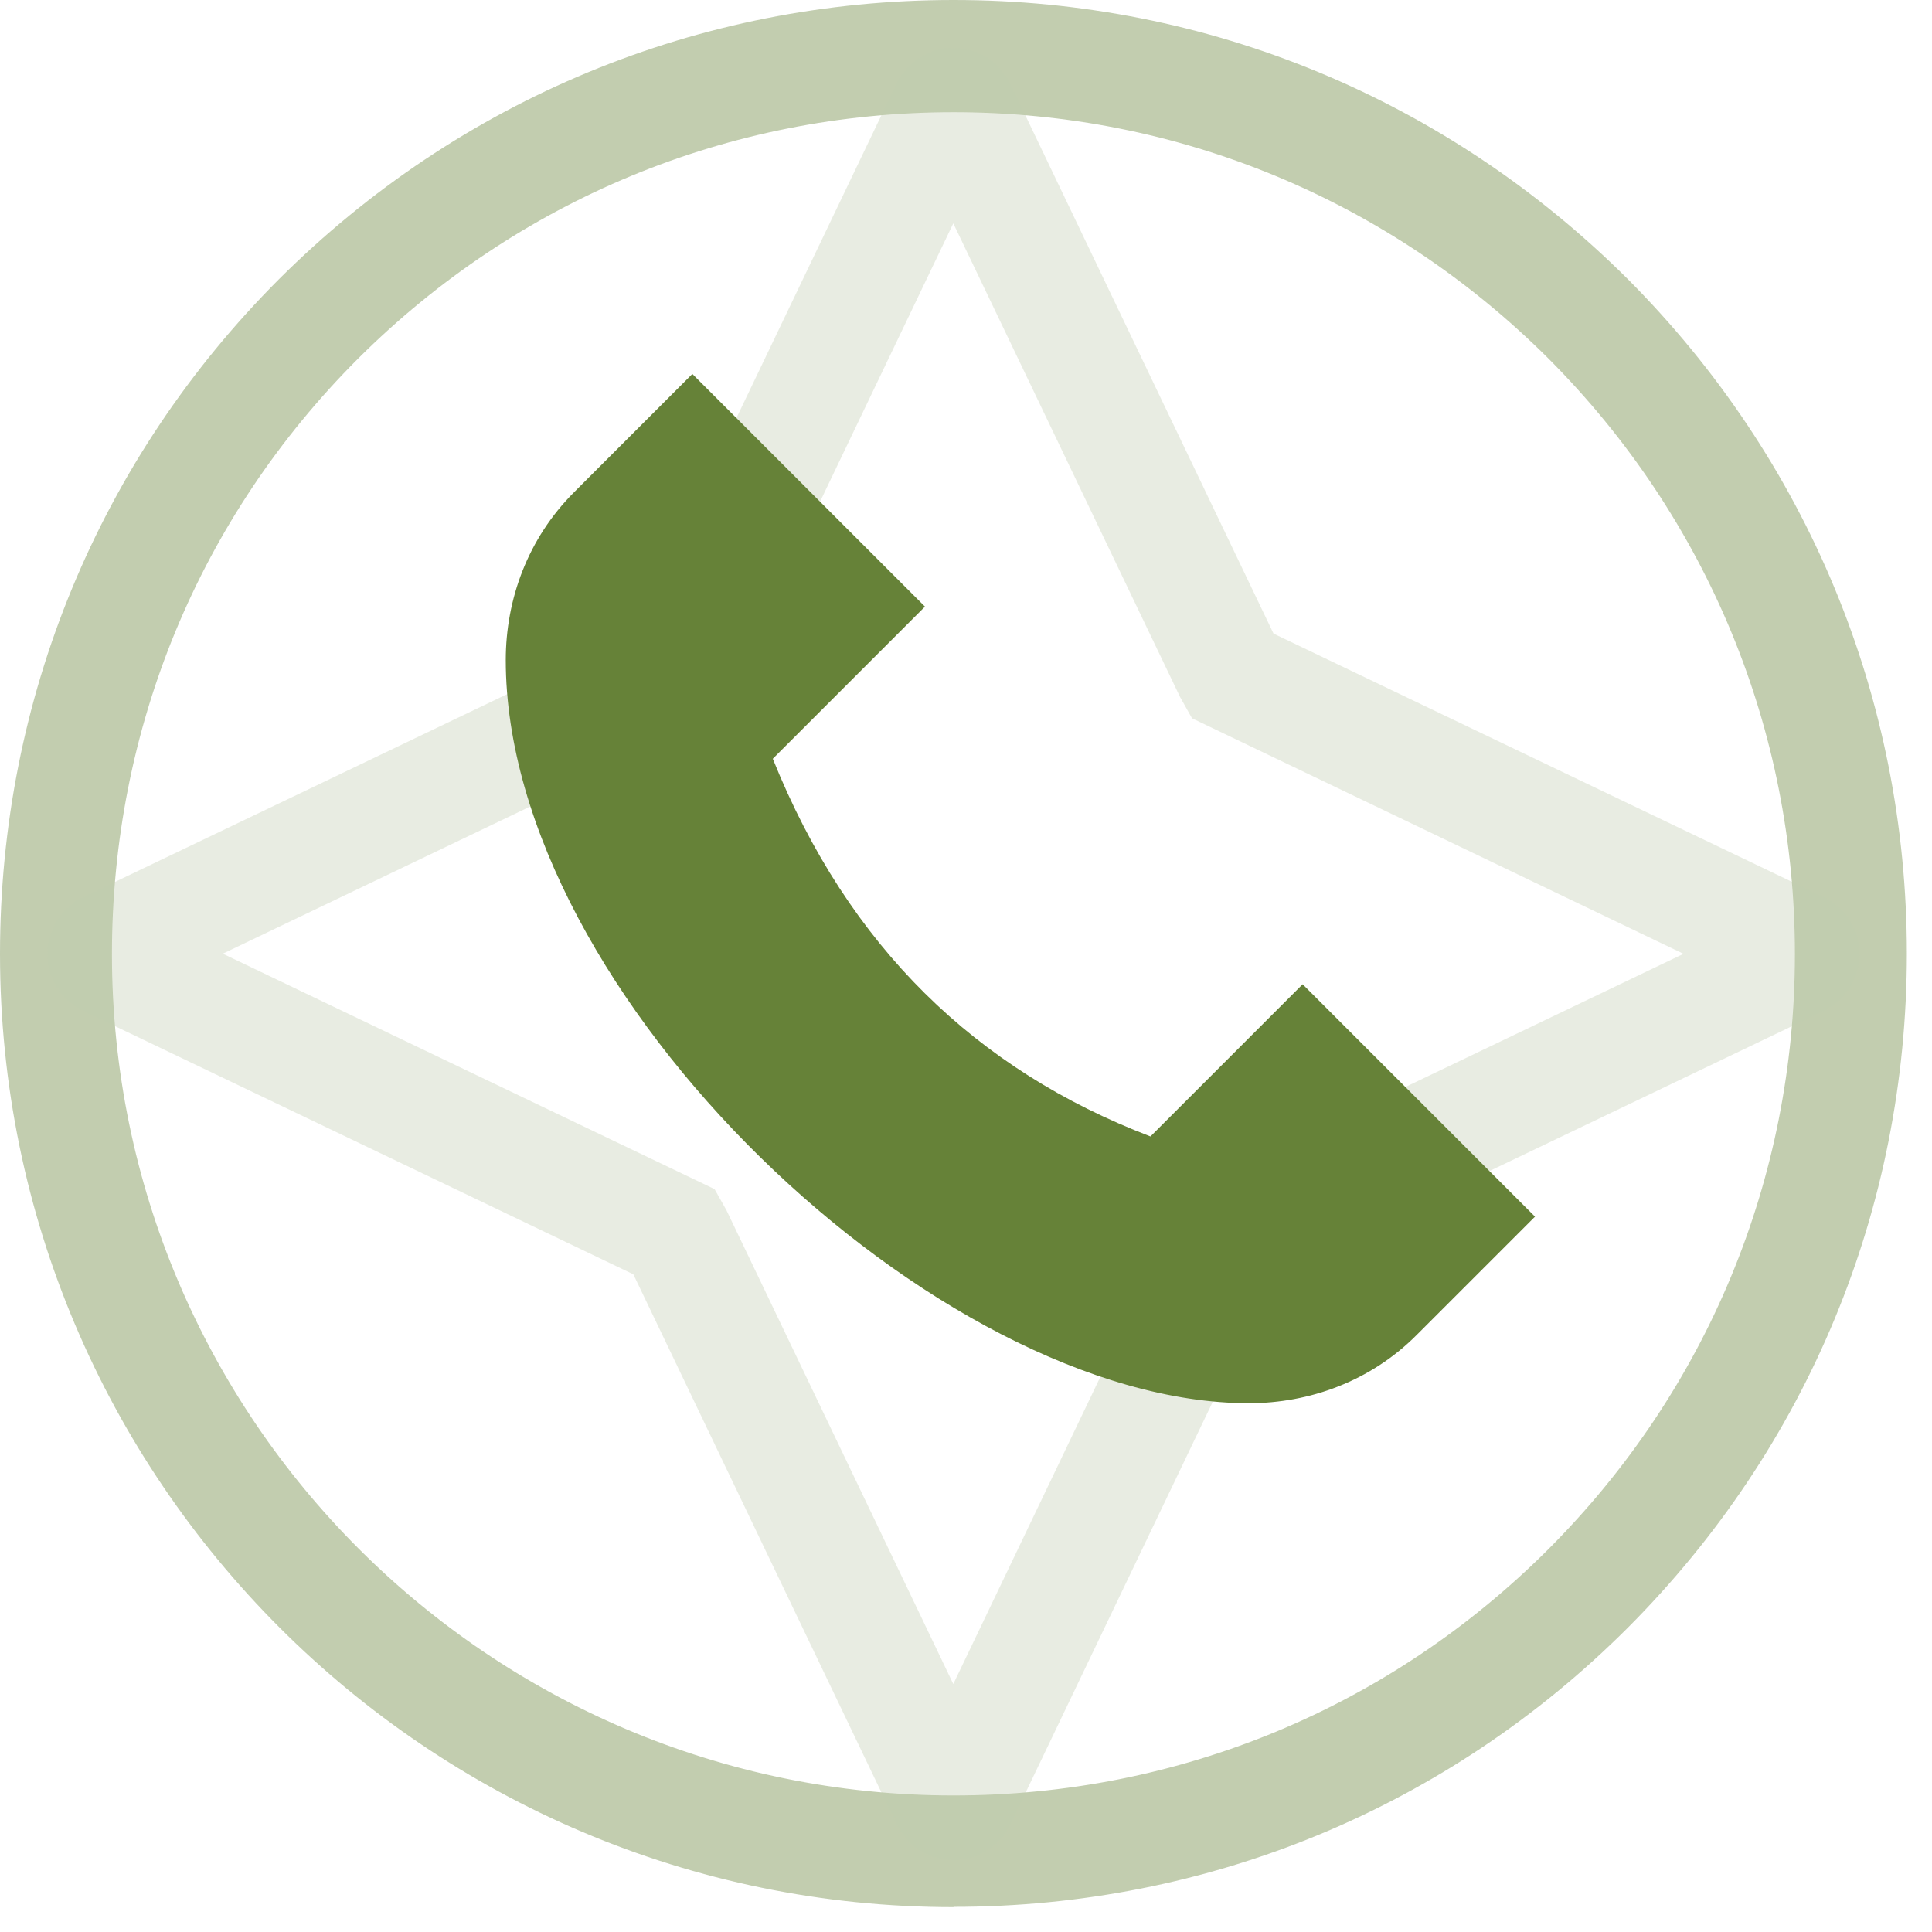
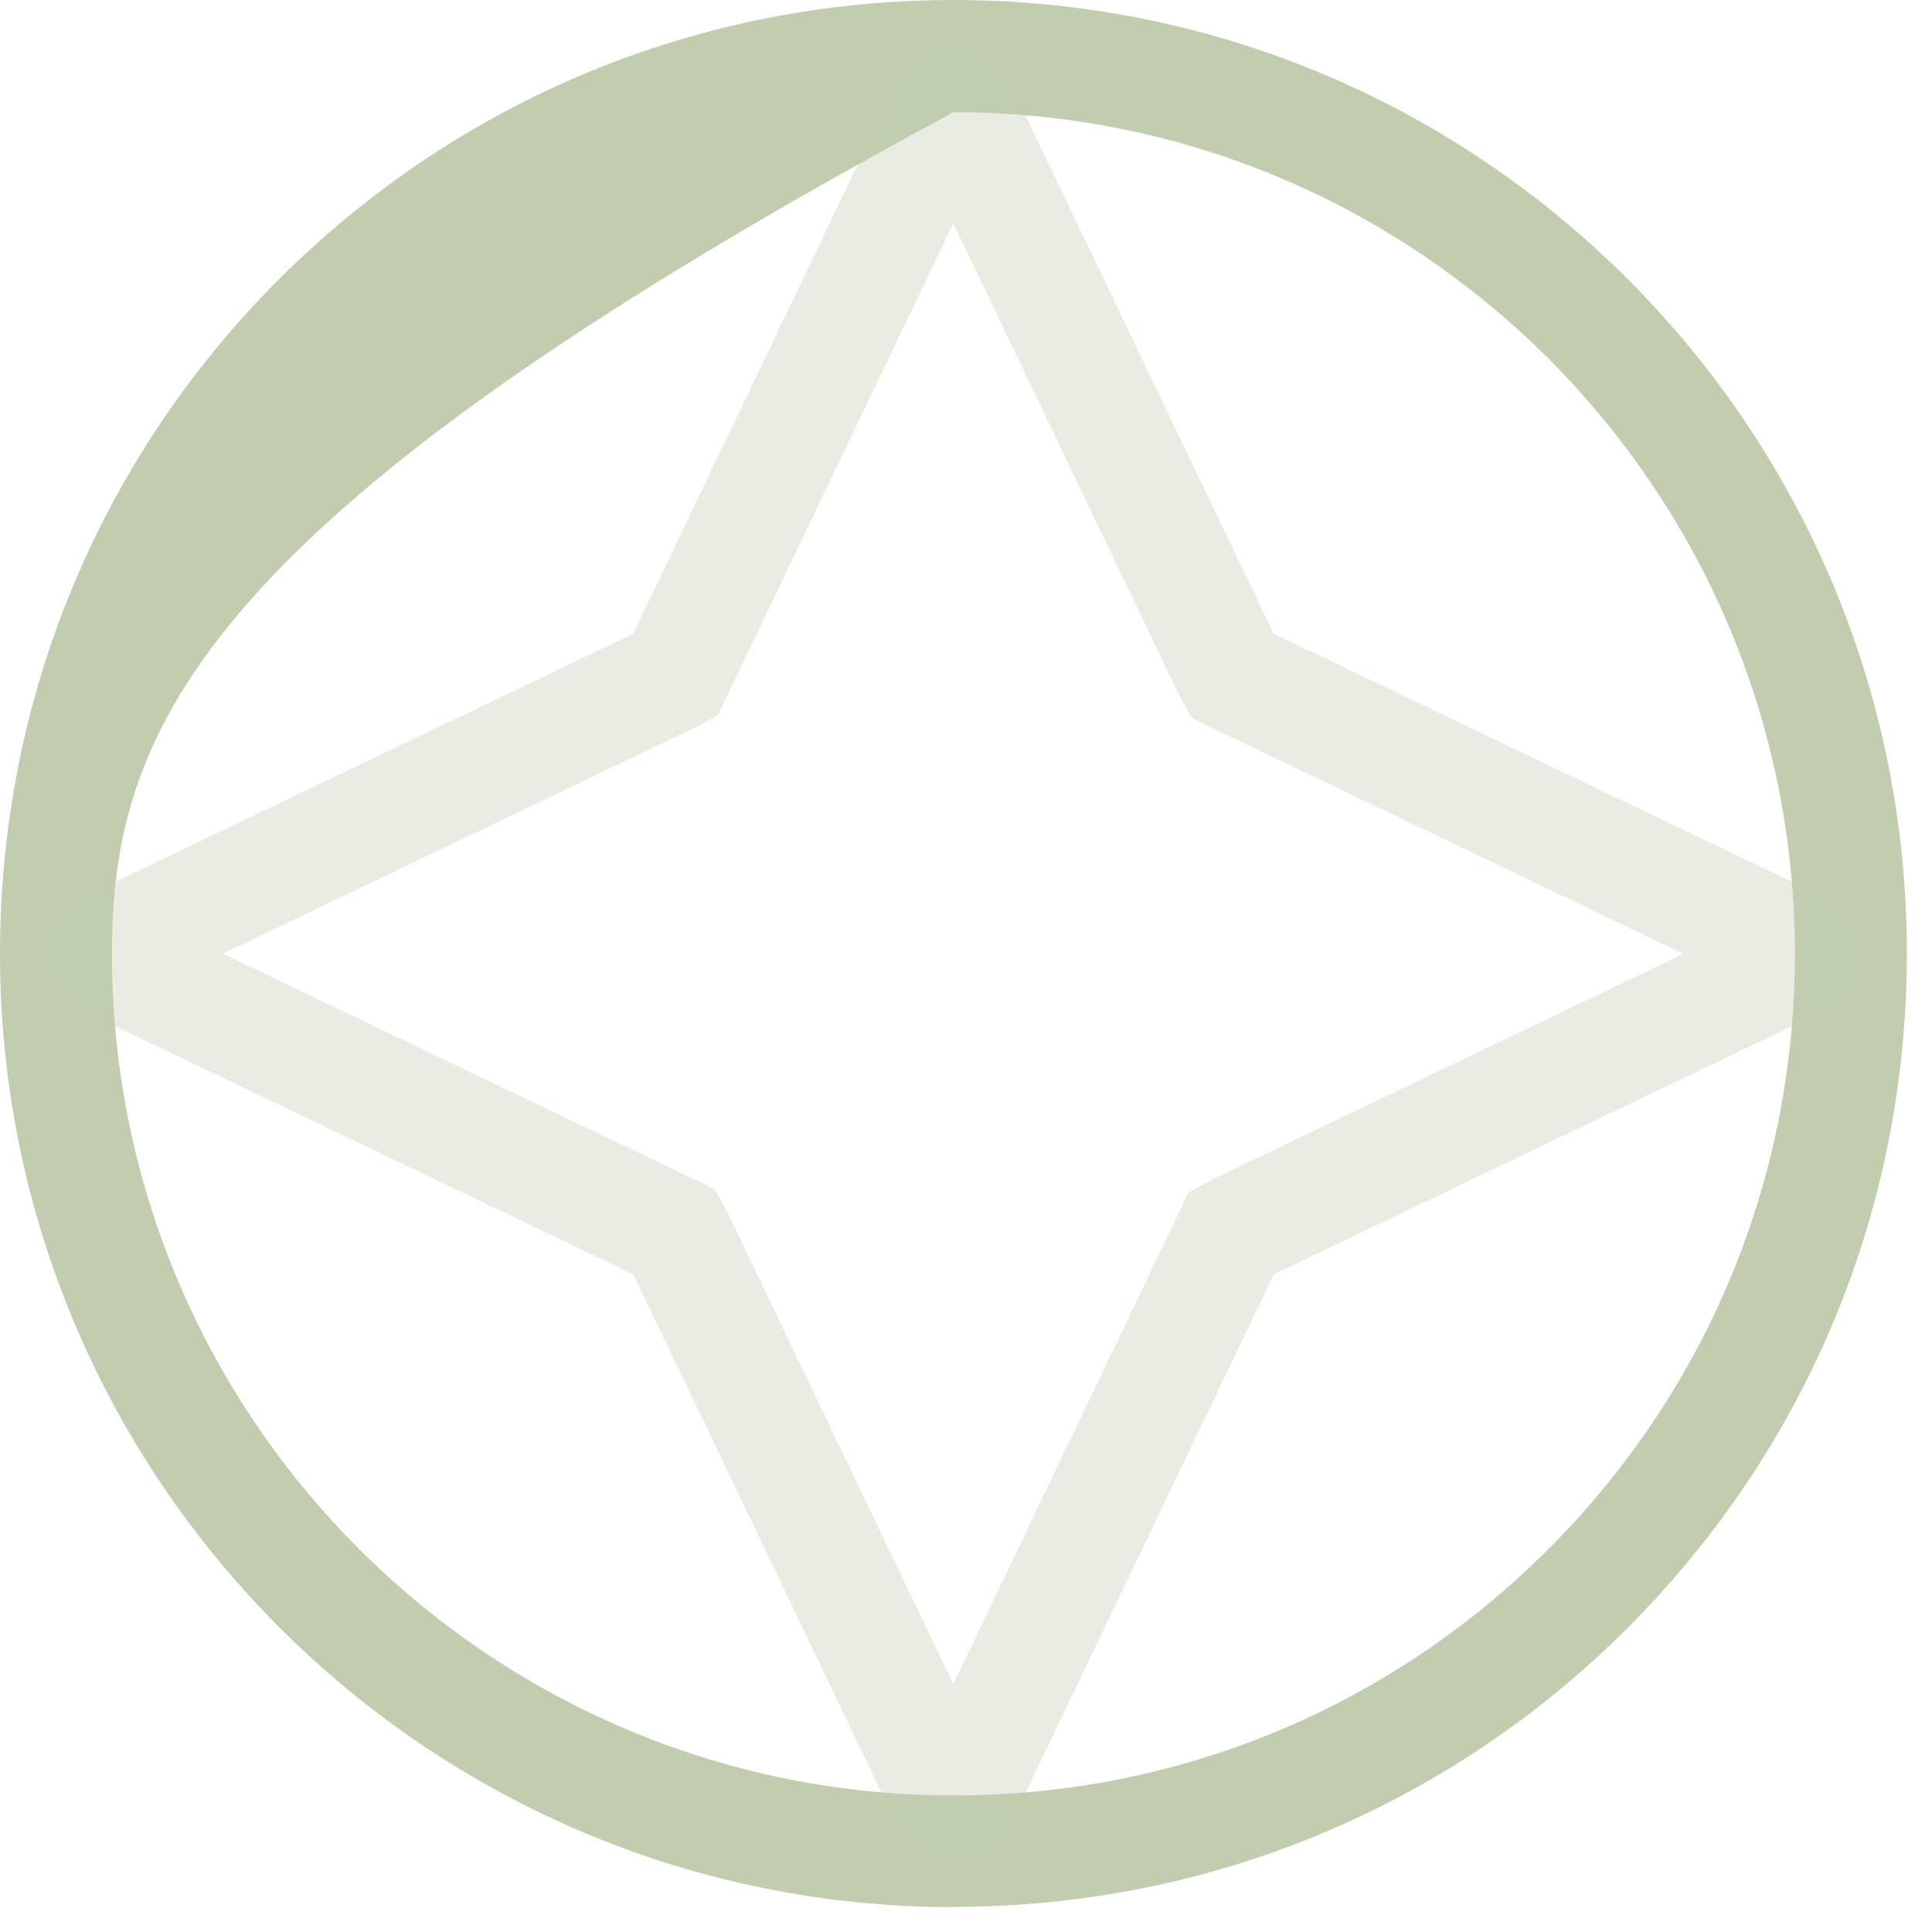
<svg xmlns="http://www.w3.org/2000/svg" width="73" height="73" viewBox="0 0 73 73" fill="none">
  <g opacity="0.4">
-     <path d="M36.03 4.24C27.54 4.24 19.55 7.55 13.53 13.55C7.53 19.55 4.23 27.54 4.23 36.05C4.23 53.58 18.5 67.84 36.03 67.84C44.53 67.84 52.51 64.53 58.51 58.53C64.51 52.52 67.82 44.53 67.82 36.05C67.82 27.57 64.51 19.57 58.51 13.55C52.49 7.55 44.51 4.24 36.03 4.24ZM36.03 72.06C16.16 72.06 0 55.9 0 36.04C0 26.4 3.75 17.35 10.54 10.55C17.36 3.75 26.41 0 36.03 0C45.65 0 54.68 3.75 61.5 10.54C68.3 17.36 72.05 26.41 72.05 36.03C72.05 45.65 68.31 54.68 61.51 61.5C54.71 68.3 45.66 72.05 36.03 72.05" fill="#668238" />
+     <path d="M36.03 4.24C7.53 19.55 4.23 27.54 4.23 36.05C4.23 53.58 18.5 67.84 36.03 67.84C44.53 67.84 52.51 64.53 58.51 58.53C64.51 52.52 67.82 44.53 67.82 36.05C67.82 27.57 64.51 19.57 58.51 13.55C52.49 7.55 44.51 4.24 36.03 4.24ZM36.03 72.06C16.16 72.06 0 55.9 0 36.04C0 26.4 3.75 17.35 10.54 10.55C17.36 3.75 26.41 0 36.03 0C45.65 0 54.68 3.75 61.5 10.54C68.3 17.36 72.05 26.41 72.05 36.03C72.05 45.65 68.31 54.68 61.51 61.5C54.71 68.3 45.66 72.05 36.03 72.05" fill="#668238" />
    <path opacity="0.36" d="M8.43 36.04L27 44.93L27.45 45.73L36.02 63.63L44.91 45.06L45.71 44.61L63.61 36.04L45.04 27.14L44.59 26.34L36.02 8.44L27.13 27.01L26.33 27.46L8.43 36.03V36.04ZM36.03 70.28C35.1 70.28 34.28 69.76 33.88 68.93L23.93 48.15L3.15 38.2C2.31 37.8 1.79 36.97 1.79 36.05C1.79 35.13 2.31 34.3 3.14 33.9L23.92 23.95L33.87 3.17C34.27 2.33 35.1 1.81 36.02 1.81C36.94 1.81 37.77 2.33 38.17 3.16L48.12 23.94L68.9 33.89C69.74 34.29 70.26 35.12 70.26 36.05C70.26 36.98 69.74 37.8 68.91 38.2L48.13 48.15L38.18 68.93C37.78 69.77 36.95 70.29 36.02 70.29" fill="#668238" />
  </g>
-   <path d="M49.22 37.19L43.47 42.94C36.9 40.43 32.06 35.78 29.2 28.67L34.95 22.92L26.16 14.13L21.69 18.6C19.94 20.35 19.11 22.65 19.11 24.94C19.11 37.62 35.42 53.02 47.19 53.02C49.48 53.02 51.79 52.19 53.53 50.44L58 45.97L49.21 37.18L49.22 37.19Z" fill="#668238" />
</svg>